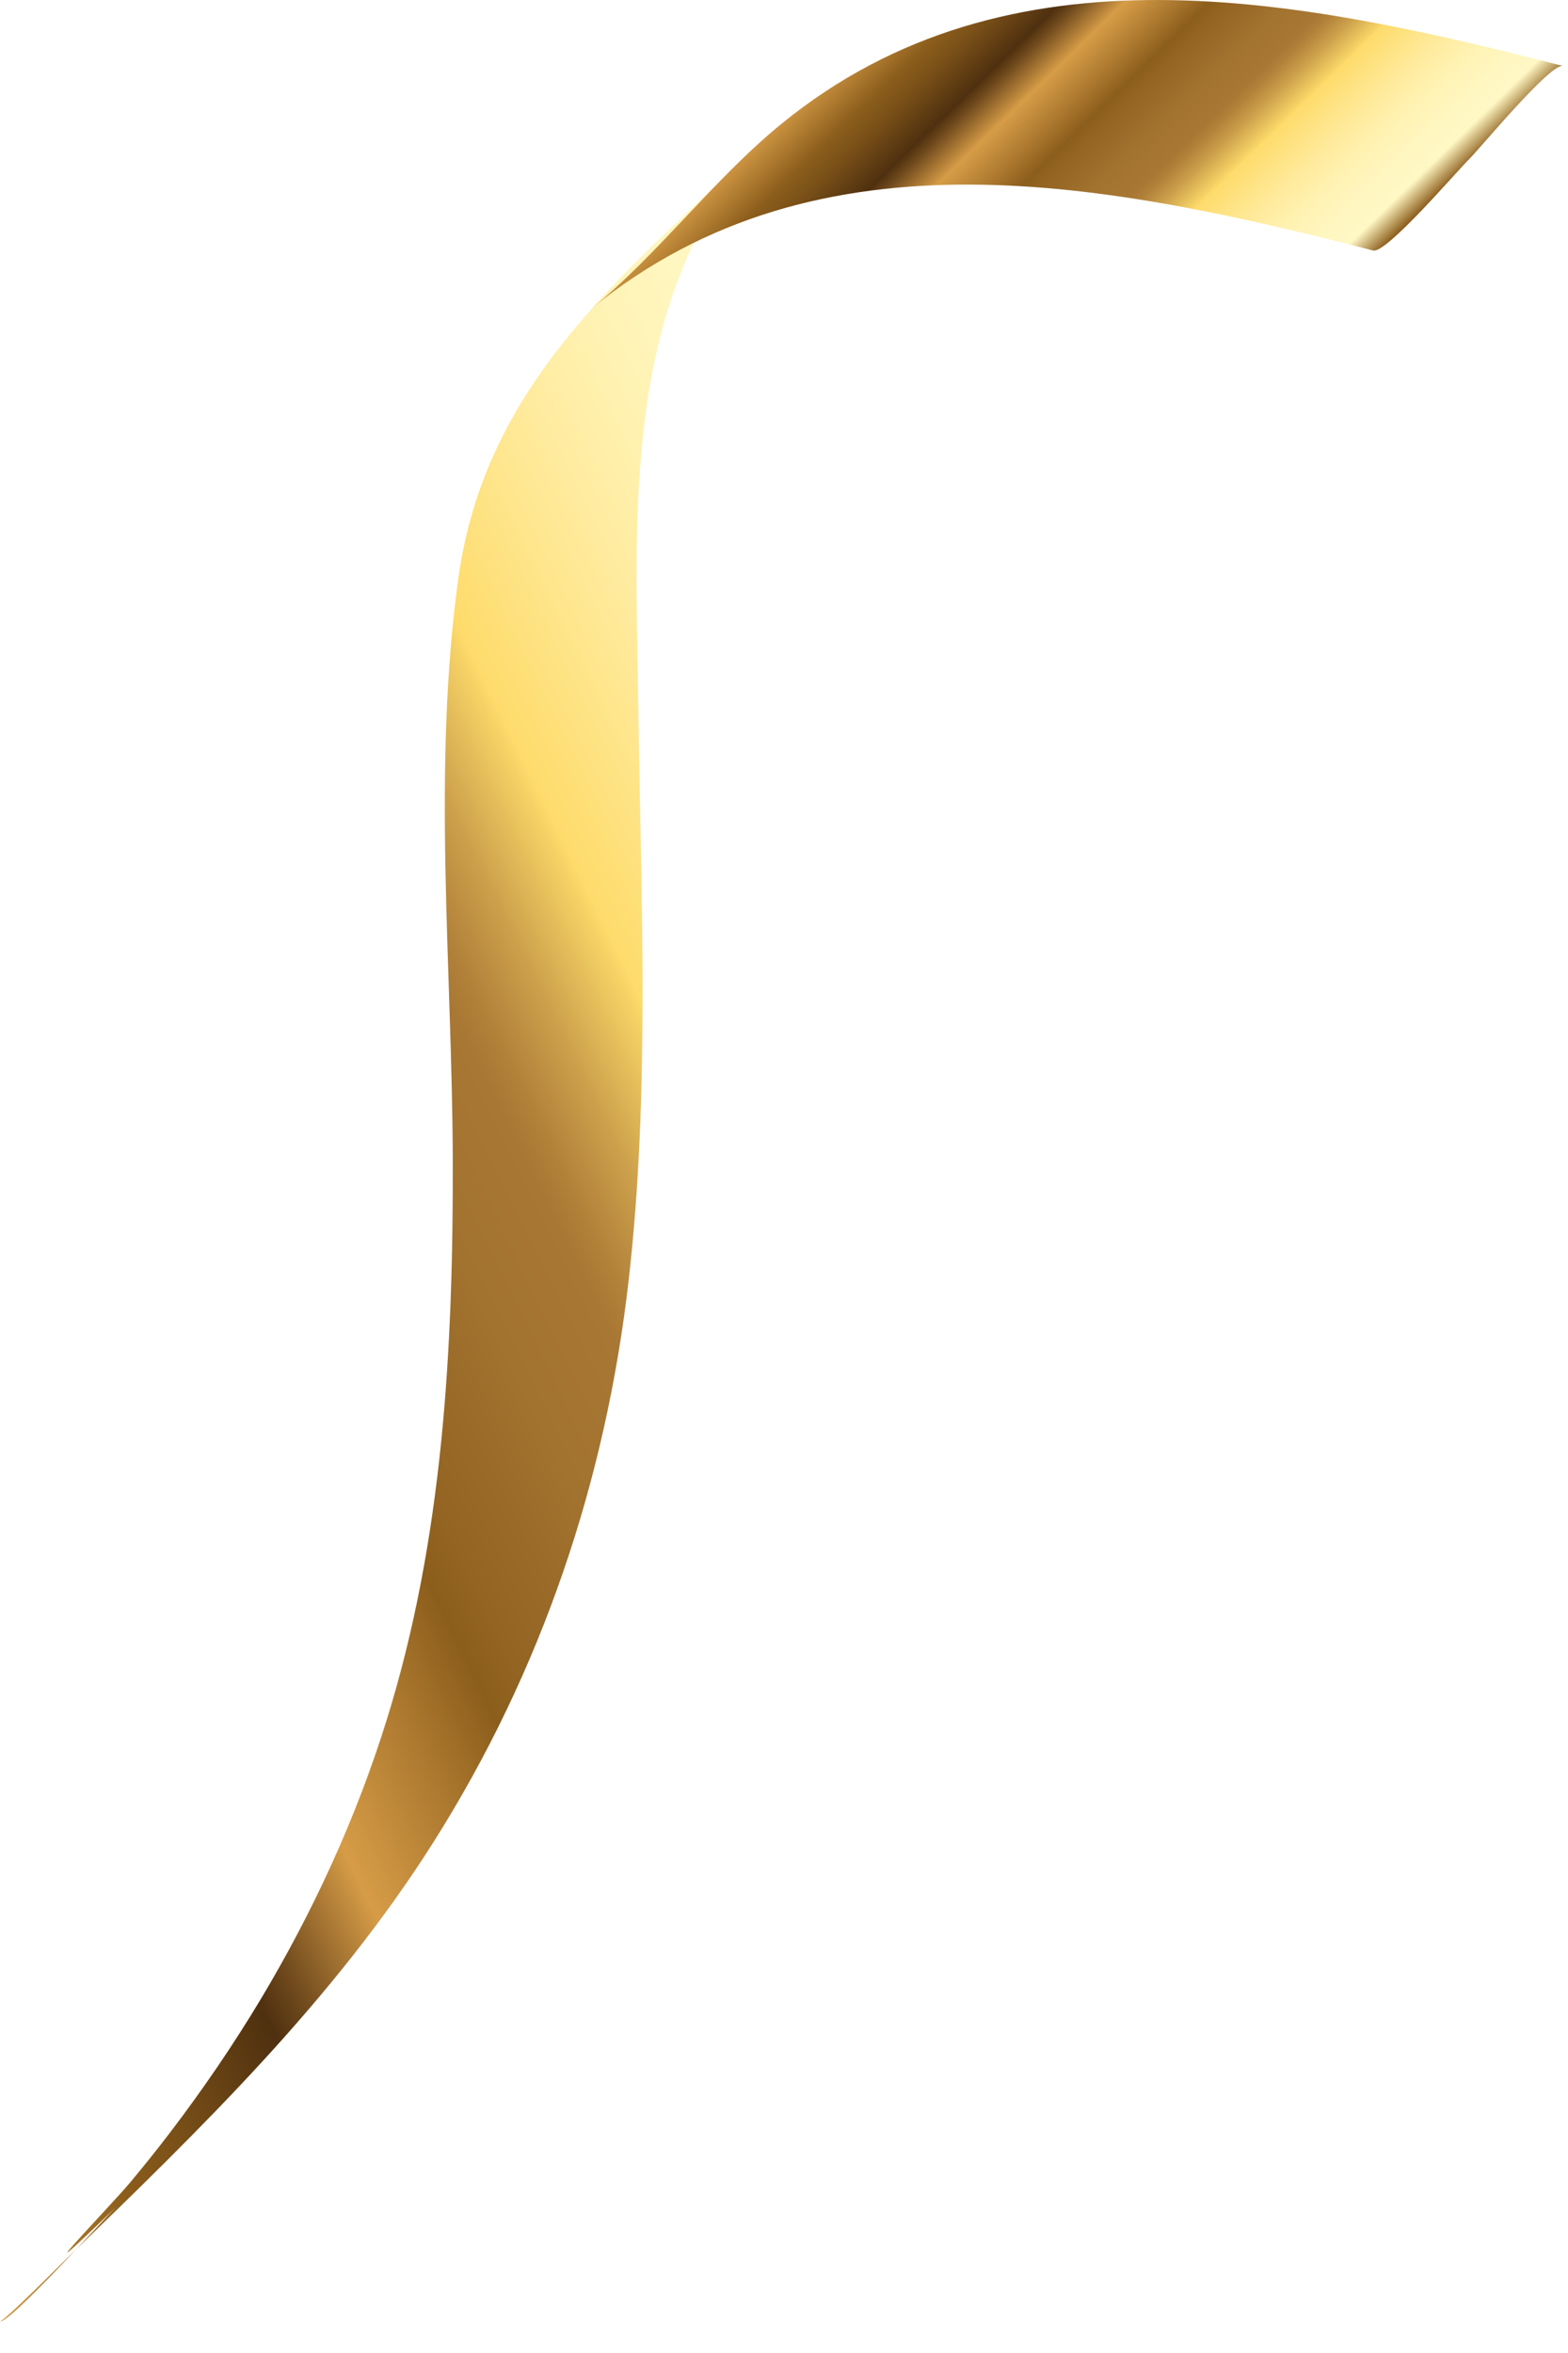
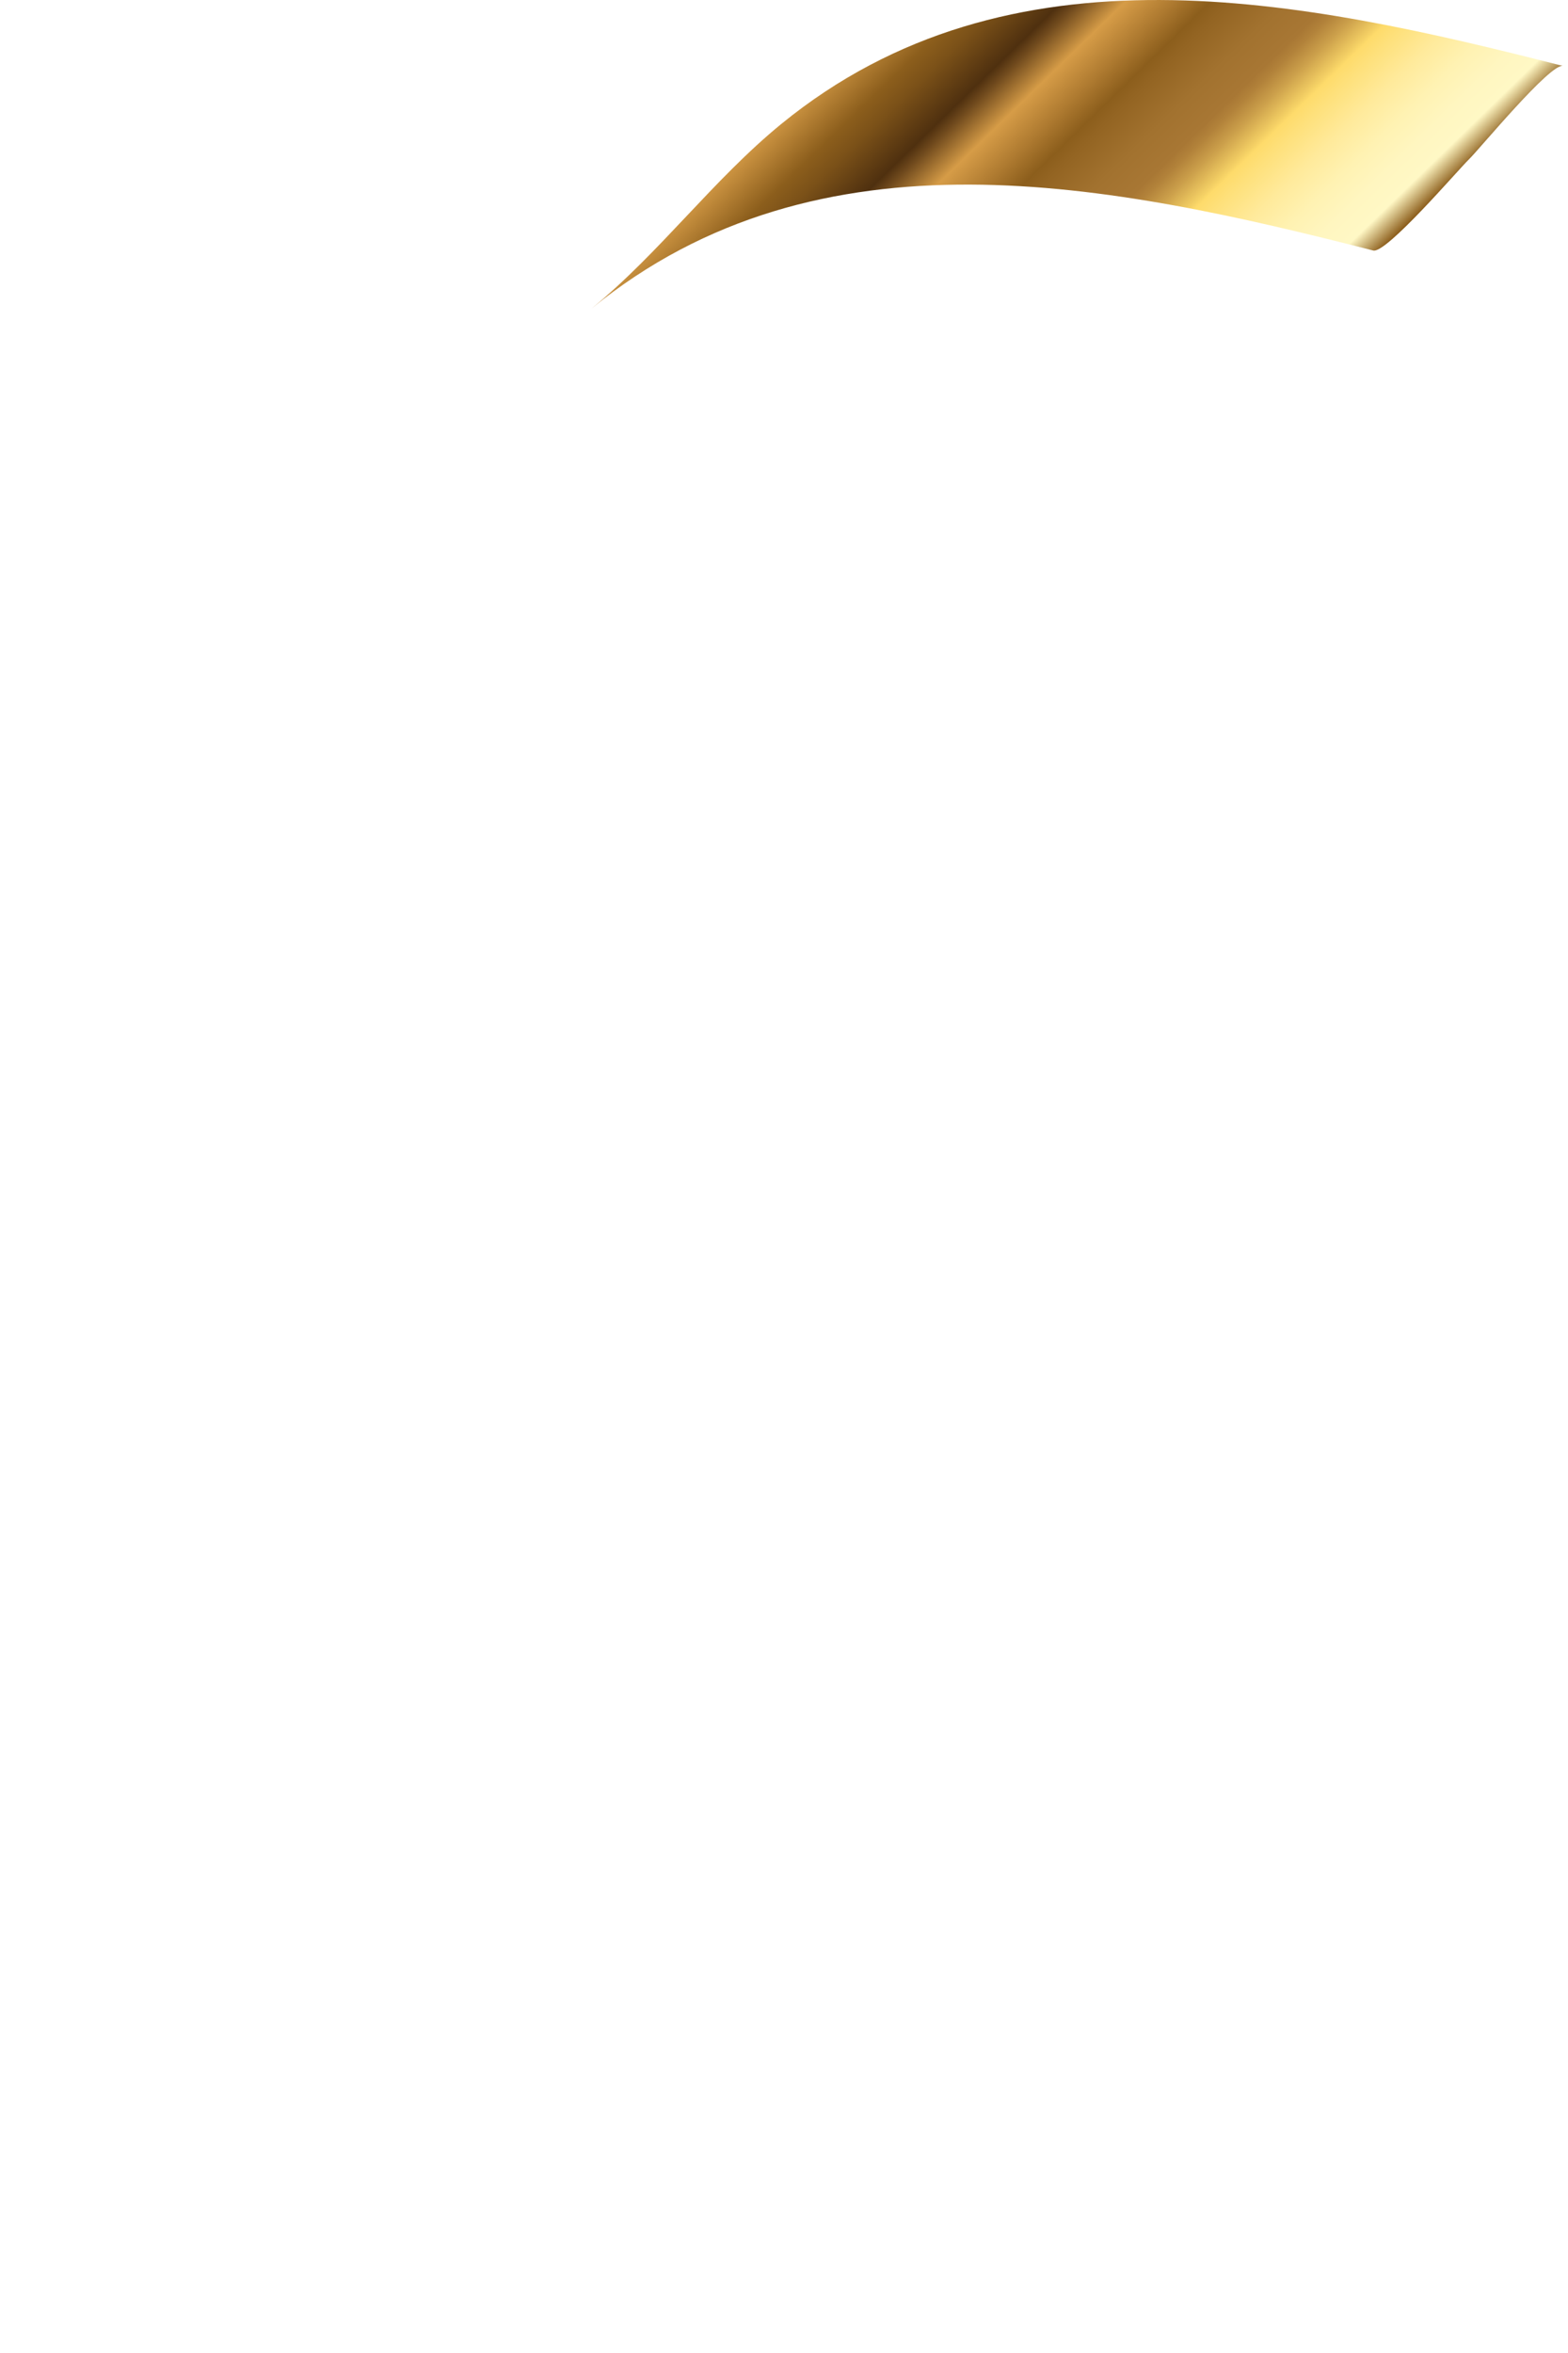
<svg xmlns="http://www.w3.org/2000/svg" width="40" height="60" viewBox="0 0 40 60" fill="none">
-   <path d="M19.209 3.832C15.794 7.091 12.37 9.821 11.69 14.762C11.023 19.615 11.532 24.648 11.55 29.528C11.565 34.361 11.307 39.244 9.856 43.885C9.081 46.367 7.991 48.739 6.656 50.97C5.953 52.142 5.178 53.275 4.349 54.364C4.017 54.8 3.672 55.231 3.319 55.653C2.807 56.266 0.21 58.942 2.96 56.278C2.649 56.58 0.212 59.286 0 59.19C0.069 59.223 1.437 57.851 1.718 57.576C5.127 54.274 8.512 51 11.065 46.962C13.821 42.602 15.456 37.746 16.039 32.632C16.587 27.818 16.351 22.958 16.285 18.126C16.219 13.189 15.83 7.704 19.308 3.757C17.937 5.103 16.563 6.445 15.192 7.791C15.402 7.594 15.608 7.393 15.818 7.196C16.97 6.098 18.116 4.995 19.242 3.868C19.933 3.171 20.145 2.938 19.209 3.832Z" fill="url(#paint0_linear_282_49)" />
  <path d="M39.872 1.682C33.201 -0.02 25.757 -1.593 19.933 3.159C18.194 4.579 16.826 6.451 15.093 7.866C20.918 3.114 28.364 4.687 35.032 6.388C35.364 6.472 37.196 4.331 37.477 4.059C37.747 3.796 39.555 1.601 39.872 1.682Z" fill="url(#paint1_linear_282_49)" />
  <defs>
    <linearGradient id="paint0_linear_282_49" x1="29.248" y1="21.766" x2="-9.358" y2="40.694" gradientUnits="userSpaceOnUse">
      <stop stop-color="#8C5E1C" />
      <stop offset="0.051" stop-color="#FFF8C5" />
      <stop offset="0.1" stop-color="#FFF6C0" />
      <stop offset="0.157" stop-color="#FFF2B2" />
      <stop offset="0.218" stop-color="#FFEA9B" />
      <stop offset="0.281" stop-color="#FEE07A" />
      <stop offset="0.307" stop-color="#FEDB6B" />
      <stop offset="0.315" stop-color="#F5D165" />
      <stop offset="0.359" stop-color="#CCA04B" />
      <stop offset="0.393" stop-color="#B2823A" />
      <stop offset="0.411" stop-color="#A87734" />
      <stop offset="0.471" stop-color="#A2722F" />
      <stop offset="0.548" stop-color="#936422" />
      <stop offset="0.573" stop-color="#8C5E1C" />
      <stop offset="0.623" stop-color="#AE7A30" />
      <stop offset="0.688" stop-color="#D69C47" />
      <stop offset="0.699" stop-color="#C38D3F" />
      <stop offset="0.75" stop-color="#704A1D" />
      <stop offset="0.773" stop-color="#4F300F" />
      <stop offset="0.854" stop-color="#7B5118" />
      <stop offset="0.896" stop-color="#8C5E1C" />
      <stop offset="1" stop-color="#D69C47" />
    </linearGradient>
    <linearGradient id="paint1_linear_282_49" x1="22.835" y1="0.003" x2="32.042" y2="9.472" gradientUnits="userSpaceOnUse">
      <stop stop-color="#D69C47" />
      <stop offset="0.104" stop-color="#8C5E1C" />
      <stop offset="0.146" stop-color="#7B5118" />
      <stop offset="0.227" stop-color="#4F300F" />
      <stop offset="0.25" stop-color="#704A1D" />
      <stop offset="0.301" stop-color="#C38D3F" />
      <stop offset="0.312" stop-color="#D69C47" />
      <stop offset="0.377" stop-color="#AE7A30" />
      <stop offset="0.427" stop-color="#8C5E1C" />
      <stop offset="0.452" stop-color="#936422" />
      <stop offset="0.528" stop-color="#A2722F" />
      <stop offset="0.589" stop-color="#A87734" />
      <stop offset="0.608" stop-color="#B2823A" />
      <stop offset="0.641" stop-color="#CCA04B" />
      <stop offset="0.685" stop-color="#F5D165" />
      <stop offset="0.693" stop-color="#FEDB6B" />
      <stop offset="0.719" stop-color="#FEE07A" />
      <stop offset="0.782" stop-color="#FFEA9B" />
      <stop offset="0.843" stop-color="#FFF2B2" />
      <stop offset="0.9" stop-color="#FFF6C0" />
      <stop offset="0.949" stop-color="#FFF8C5" />
      <stop offset="1" stop-color="#8C5E1C" />
    </linearGradient>
  </defs>
</svg>